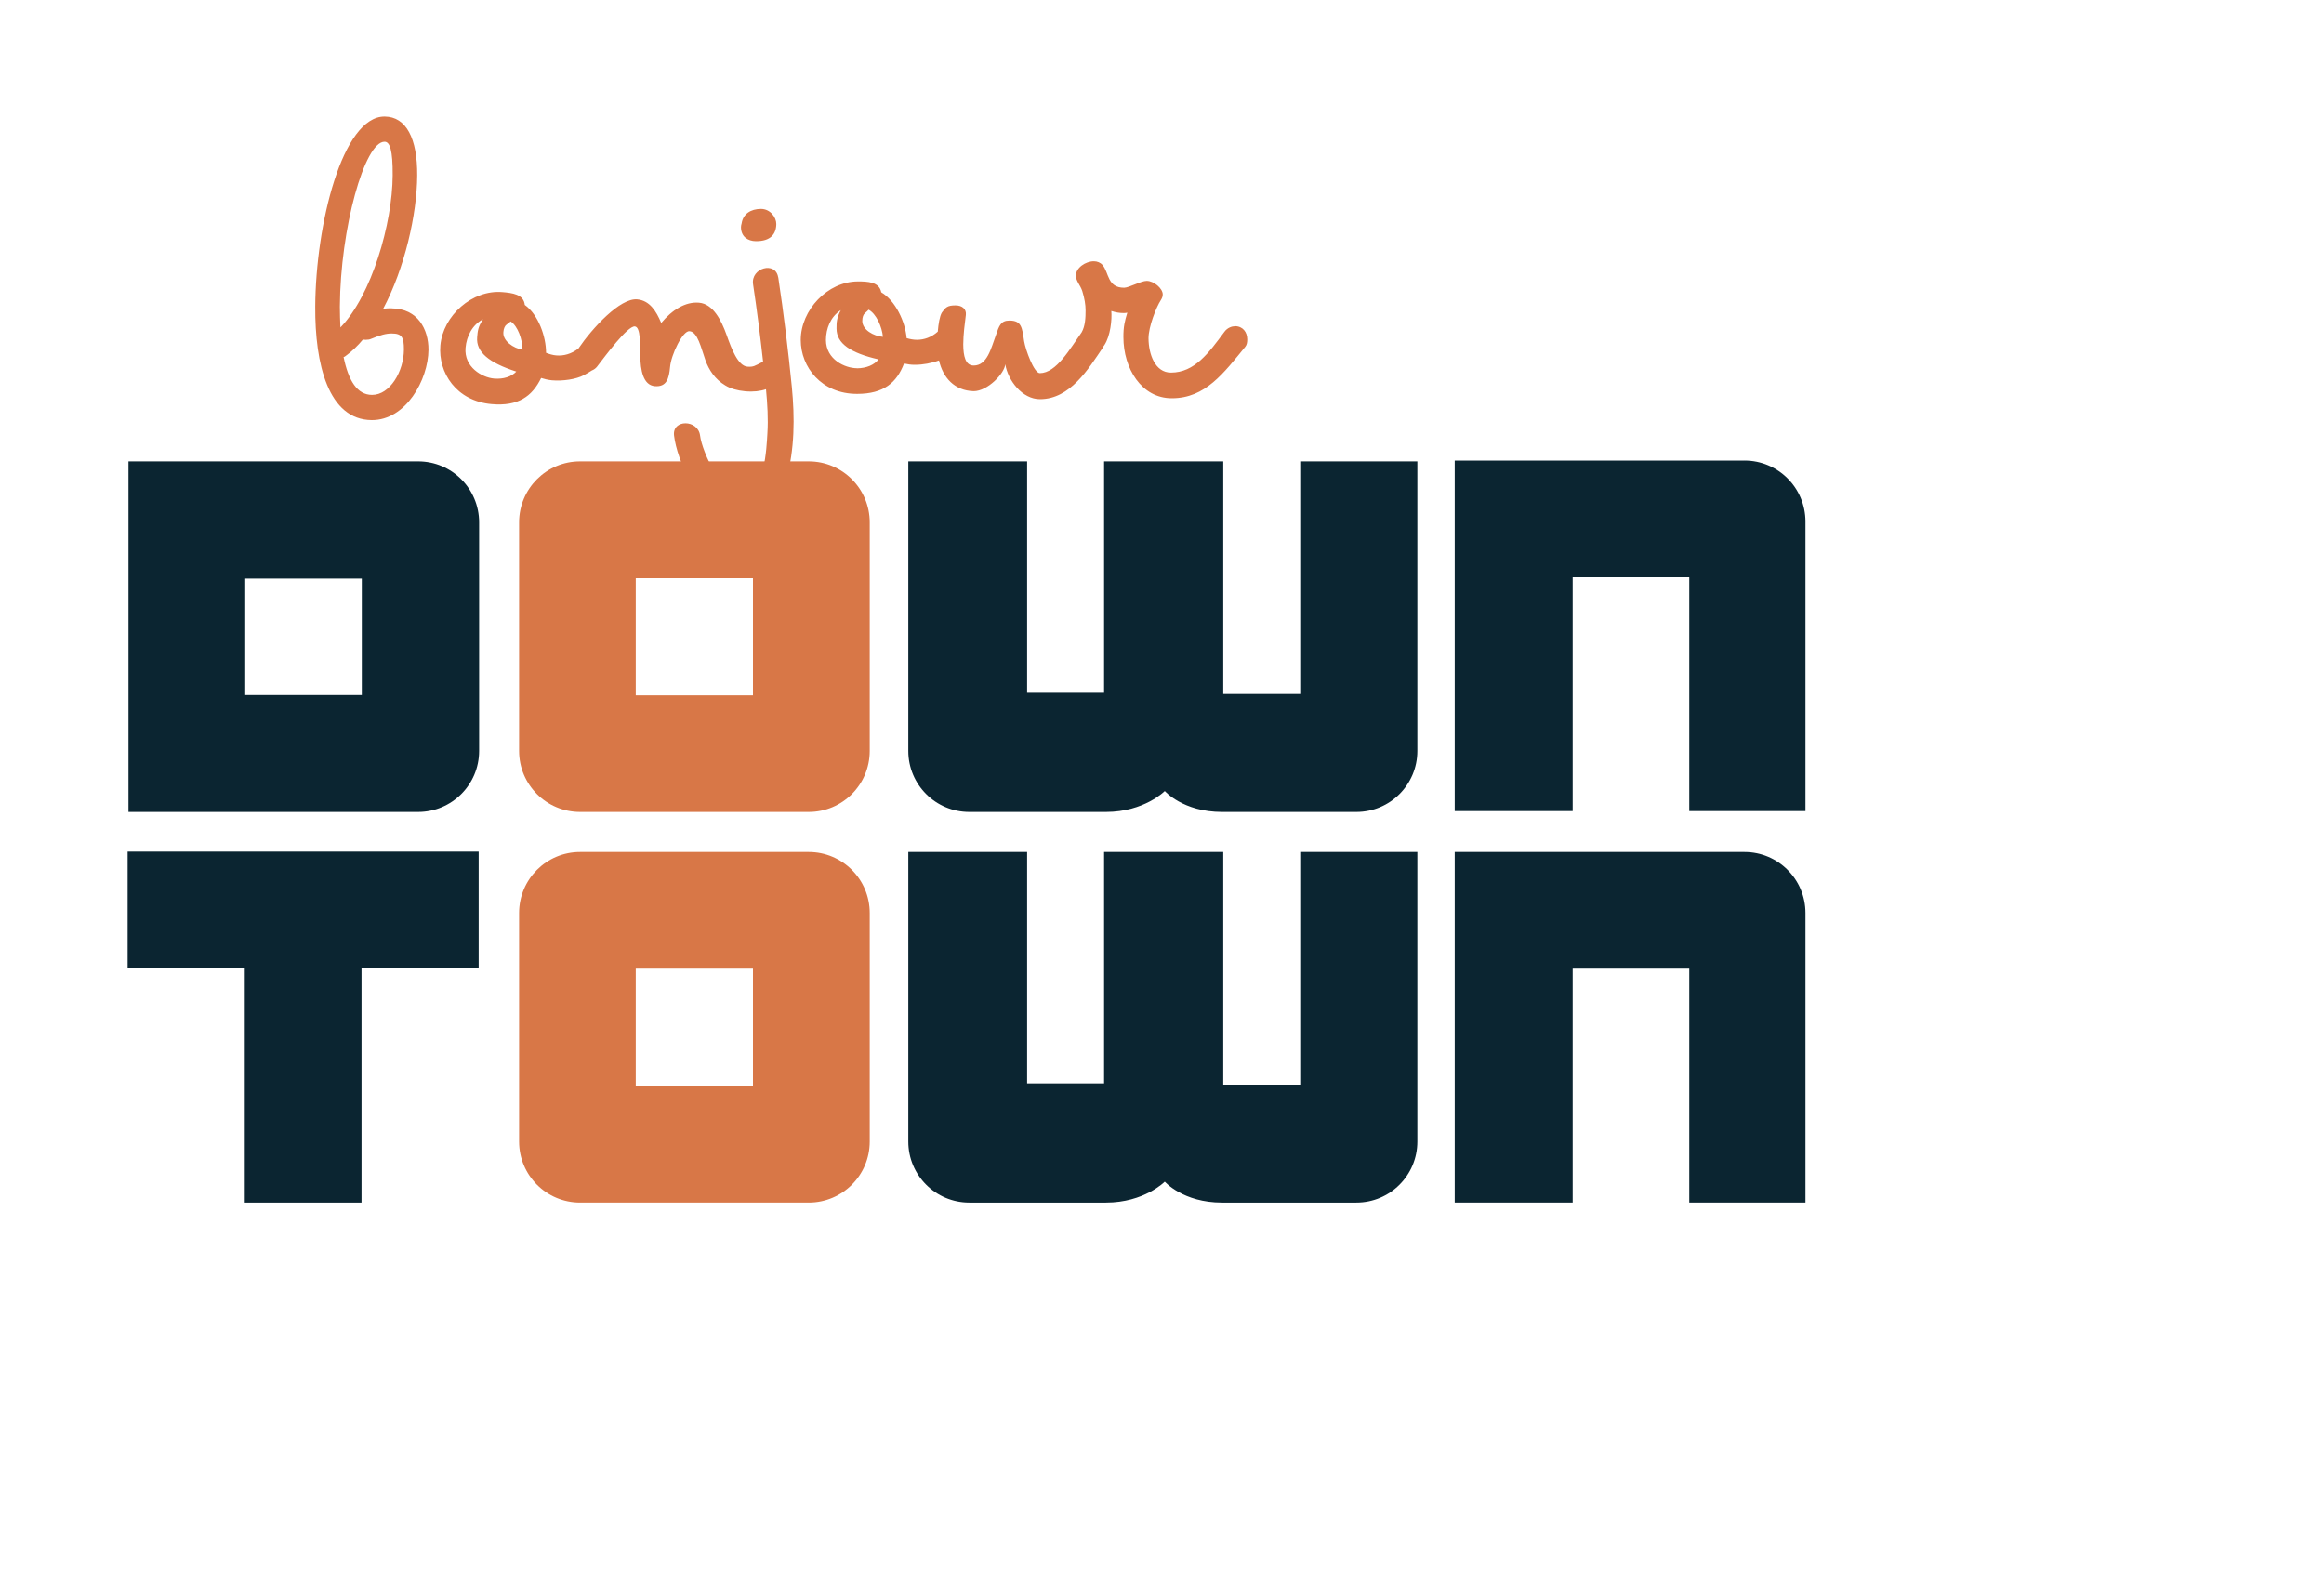
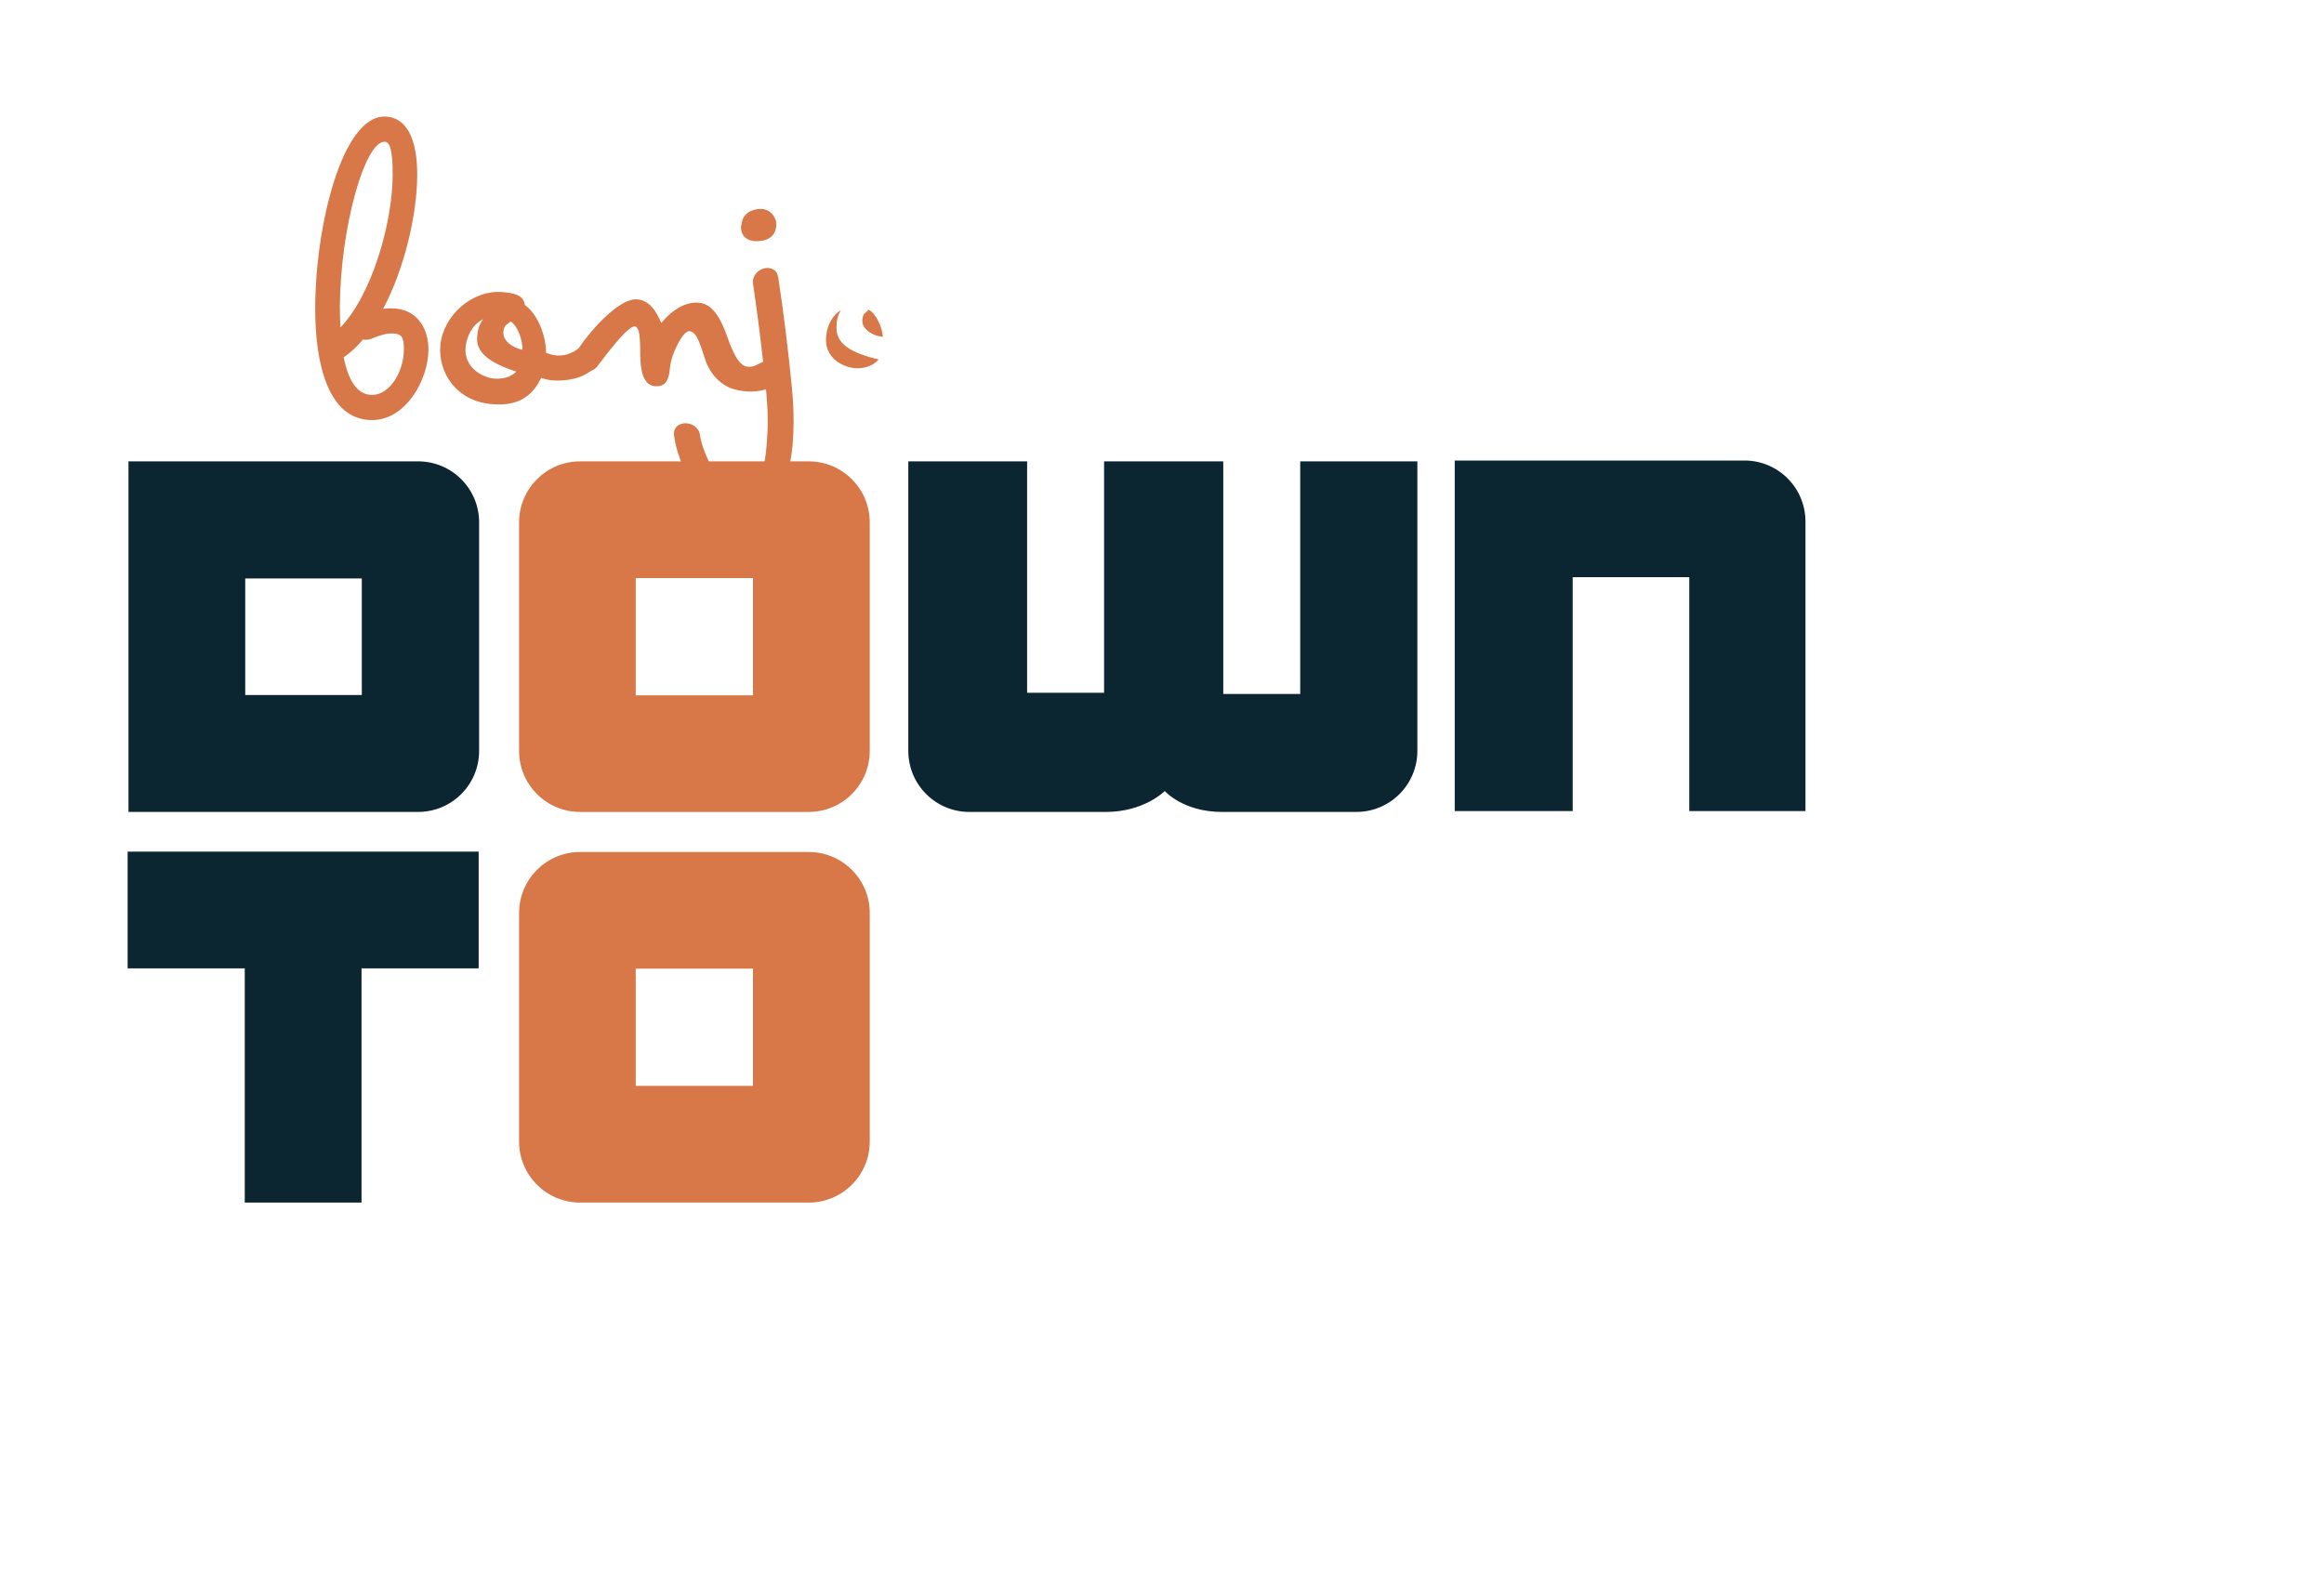
<svg xmlns="http://www.w3.org/2000/svg" id="logo-fr-primary" viewBox="0 0 250 170">
  <defs>
    <style>
      .cls-1 {
        fill: #d87747;
      }

      .cls-2 {
        fill: #0b2531;
      }
    </style>
  </defs>
  <g>
    <path class="cls-2" d="M139.87,49.64v25.03h-8.28v-25.03h-12.82v24.9h-8.28v-24.9h-12.78v31.16c0,3.62,2.94,6.56,6.56,6.56h14.7c4.11,0,6.33-2.25,6.33-2.25,0,0,1.96,2.25,6.16,2.25h14.45c3.62,0,6.56-2.94,6.56-6.56v-31.16h-12.6Z" />
-     <path class="cls-2" d="M139.87,91.67v25.03h-8.28v-25.03h-12.82v24.9h-8.28v-24.9h-12.78v31.16c0,3.62,2.94,6.56,6.56,6.56h14.7c4.11,0,6.33-2.25,6.33-2.25,0,0,1.96,2.25,6.16,2.25h14.45c3.62,0,6.56-2.94,6.56-6.56v-31.16h-12.6Z" />
    <path class="cls-2" d="M44.99,49.64H13.82v37.72h31.16c3.62,0,6.56-2.94,6.56-6.56v-24.6c0-3.62-2.94-6.56-6.56-6.56h0ZM38.92,74.78h-12.54v-12.54h12.54v12.54h0Z" />
-     <path class="cls-2" d="M187.65,91.67h-31.16v37.72h12.69v-25.17h12.54v25.17h12.5v-31.16c0-3.62-2.94-6.56-6.56-6.56Z" />
    <path class="cls-2" d="M187.65,49.55h-31.16v37.72h12.69v-25.17h12.54v25.17h12.5v-31.16c0-3.62-2.94-6.56-6.56-6.56Z" />
    <polygon class="cls-2" points="51.49 91.63 38.89 91.63 26.33 91.63 13.73 91.63 13.73 104.19 26.33 104.19 26.33 129.39 38.89 129.39 38.89 104.19 51.49 104.19 51.49 91.63" />
  </g>
  <g>
    <path class="cls-1" d="M87,87.36h-24.6c-3.62,0-6.56-2.94-6.56-6.56v-24.6c0-3.62,2.94-6.56,6.56-6.56h24.6c3.62,0,6.56,2.94,6.56,6.56v24.6c0,3.62-2.94,6.56-6.56,6.56h0ZM68.39,74.81h12.61v-12.61h-12.61v12.61h0Z" />
    <path class="cls-1" d="M87,129.39h-24.6c-3.62,0-6.56-2.94-6.56-6.56v-24.6c0-3.62,2.94-6.56,6.56-6.56h24.6c3.62,0,6.56,2.94,6.56,6.56v24.6c0,3.62-2.94,6.56-6.56,6.56h0ZM68.39,116.83h12.61v-12.61h-12.61v12.61h0Z" />
    <g>
      <path class="cls-1" d="M81.31,25.95c1.61.01,2.19-.79,2.2-1.85,0-.7-.63-1.61-1.64-1.62-1.11,0-1.94.54-2.09,1.56-.04.15-.07.26-.07.4,0,1.02.74,1.5,1.6,1.51h0Z" />
      <path class="cls-1" d="M42.14,33.17c-.29,0-.61,0-.93.07,2.32-4.37,3.65-10.18,3.67-14.35.03-3.99-1.18-6.33-3.5-6.35-4.55-.03-7.42,11.62-7.47,20.44-.04,6.22,1.42,12.19,6.08,12.22,3.65.02,6.08-4.31,6.1-7.57.01-2.2-1.15-4.43-3.95-4.45h0ZM36.62,35.22c-.03-.7-.06-1.46-.06-2.23.05-8.41,2.66-17.76,4.81-17.74.57,0,.89.92.87,3.63-.03,5.19-2.27,12.9-5.62,16.35h0ZM40.01,42.49c-1.58-.01-2.53-1.52-3.05-4.08.07,0,.14-.04.22-.11.65-.47,1.3-1.09,1.87-1.78.07.04.22.04.32.04.22,0,.4-.03.57-.11.97-.4,1.58-.57,2.19-.57,1.11,0,1.32.41,1.32,1.73-.01,2.34-1.5,4.89-3.43,4.88h0Z" />
-       <path class="cls-1" d="M132.83,35.1c-.29,0-.79.15-1.11.59-1.68,2.27-3.21,4.4-5.76,4.4-1.72,0-2.4-2.01-2.41-3.69,0-1.24.82-3.33,1.32-4.1.14-.22.21-.4.21-.62,0-.66-.97-1.46-1.72-1.46-.61,0-1.9.73-2.43.74-1.83,0-1.62-1.64-2.33-2.45-.22-.26-.57-.4-.93-.4-.89,0-1.93.7-1.93,1.54,0,.59.47,1.02.68,1.65.25.8.36,1.5.36,2.08,0,.78-.03,1.69-.42,2.37,0,0,0,0,0,0-1.25,1.76-2.71,4.39-4.5,4.4-.64,0-1.54-2.52-1.69-3.43-.22-1.46-.26-2.23-1.58-2.23-.93,0-1.11.55-1.46,1.58-.53,1.43-.93,3.26-2.39,3.26-.89,0-1.11-1.02-1.12-2.27,0-1.06.17-2.3.28-3.18.07-.59-.36-1.02-1.11-1.02-.89,0-1.07.22-1.47.77-.24.4-.37,1.22-.44,2.05-.68.61-1.47.88-2.24.88-.36,0-.75-.07-1.11-.18-.15-1.76-1.19-4.02-2.73-4.93-.22-1.13-1.47-1.17-2.51-1.17-3.26,0-6.15,3.08-6.15,6.3,0,2.92,2.23,5.81,6.07,5.8,2.87,0,4.26-1.22,5.04-3.27.32.07.75.15,1.18.14.85,0,1.81-.18,2.58-.47.43,1.85,1.65,3.25,3.73,3.31,1.5,0,3.33-1.91,3.4-2.9.29,1.76,1.83,3.76,3.73,3.76,3.26,0,5.22-3.27,6.76-5.54.03-.06.06-.11.09-.17.03-.04.06-.08.09-.12.64-.99.82-2.71.74-3.66.47.15.86.22,1.29.22.14,0,.29,0,.43-.04-.28.91-.43,1.54-.42,2.64,0,3.36,1.95,6.58,5.21,6.57,3.62,0,5.58-2.72,7.9-5.54.18-.22.21-.51.21-.8,0-.77-.47-1.42-1.33-1.42h0ZM92.19,39.62c-1.29,0-3.33-.94-3.34-3.03,0-1.24.5-2.52,1.6-3.22-.46.84-.46,1.35-.46,1.98,0,1.61,1.51,2.63,4.52,3.32-.47.59-1.29.95-2.33.96h0ZM92.76,34.53c0-.4.11-.7.29-.84.18-.15.32-.29.39-.37.82.44,1.44,1.83,1.54,2.92-1-.07-2.22-.76-2.22-1.71Z" />
+       <path class="cls-1" d="M132.83,35.1h0ZM92.19,39.62c-1.29,0-3.33-.94-3.34-3.03,0-1.24.5-2.52,1.6-3.22-.46.84-.46,1.35-.46,1.98,0,1.61,1.51,2.63,4.52,3.32-.47.59-1.29.95-2.33.96h0ZM92.76,34.53c0-.4.11-.7.29-.84.18-.15.32-.29.39-.37.82.44,1.44,1.83,1.54,2.92-1-.07-2.22-.76-2.22-1.71Z" />
      <path class="cls-1" d="M83.71,29.84c-.27-1.77-2.96-1.02-2.7.74.42,2.78.77,5.56,1.08,8.35-.07.03-.15.06-.23.1-.64.31-.8.48-1.47.42-1-.09-1.7-1.91-2.22-3.39-.58-1.63-1.47-3.36-2.97-3.49-1.46-.13-2.91.78-4.07,2.18-.54-1.3-1.26-2.42-2.59-2.54-1.83-.16-4.81,3.07-6.32,5.29-.76.59-1.6.81-2.39.74-.36-.03-.74-.14-1.09-.28,0-1.76-.83-4.11-2.29-5.15-.11-1.15-1.36-1.29-2.4-1.38-3.25-.28-6.4,2.53-6.68,5.74-.25,2.92,1.71,5.99,5.53,6.31,2.85.25,4.35-.84,5.31-2.81.31.1.74.21,1.16.25,1.18.1,2.6-.11,3.43-.55.35-.19.64-.36.87-.51.21-.08.4-.22.54-.39.93-1.21,3.29-4.41,4.08-4.35.64.06.55,1.99.59,3.17.01,1.51.3,3.15,1.55,3.26,1.28.11,1.54-.82,1.65-2.06.11-1.31,1.35-3.92,2.09-3.86.89.08,1.24,1.8,1.71,3.12.38,1.06,1.04,2.07,2.14,2.72.55.34,1.28.55,2.14.63.87.08,1.63-.01,2.24-.22.15,1.58.25,3.17.15,4.76-.1,1.67-.29,6.26-2.55,6.61-2.25.34-4.48-4.66-4.69-6.38-.22-1.76-3.02-1.78-2.8,0,.34,2.76,2.46,7.16,5.04,8.56,3.29,1.79,6.17-.72,7.04-3.87.9-3.24.91-6.62.59-9.93-.39-3.94-.87-7.88-1.46-11.79h0ZM53.14,40.73c-1.28-.11-3.24-1.23-3.06-3.31.11-1.24.72-2.47,1.88-3.07-.54.8-.58,1.31-.63,1.93-.14,1.6,1.27,2.75,4.21,3.7-.51.54-1.37.84-2.4.75h0ZM54.15,35.72c.03-.4.17-.68.36-.81s.35-.26.42-.33c.78.51,1.27,1.95,1.28,3.05-.99-.16-2.15-.96-2.06-1.9Z" />
    </g>
  </g>
</svg>